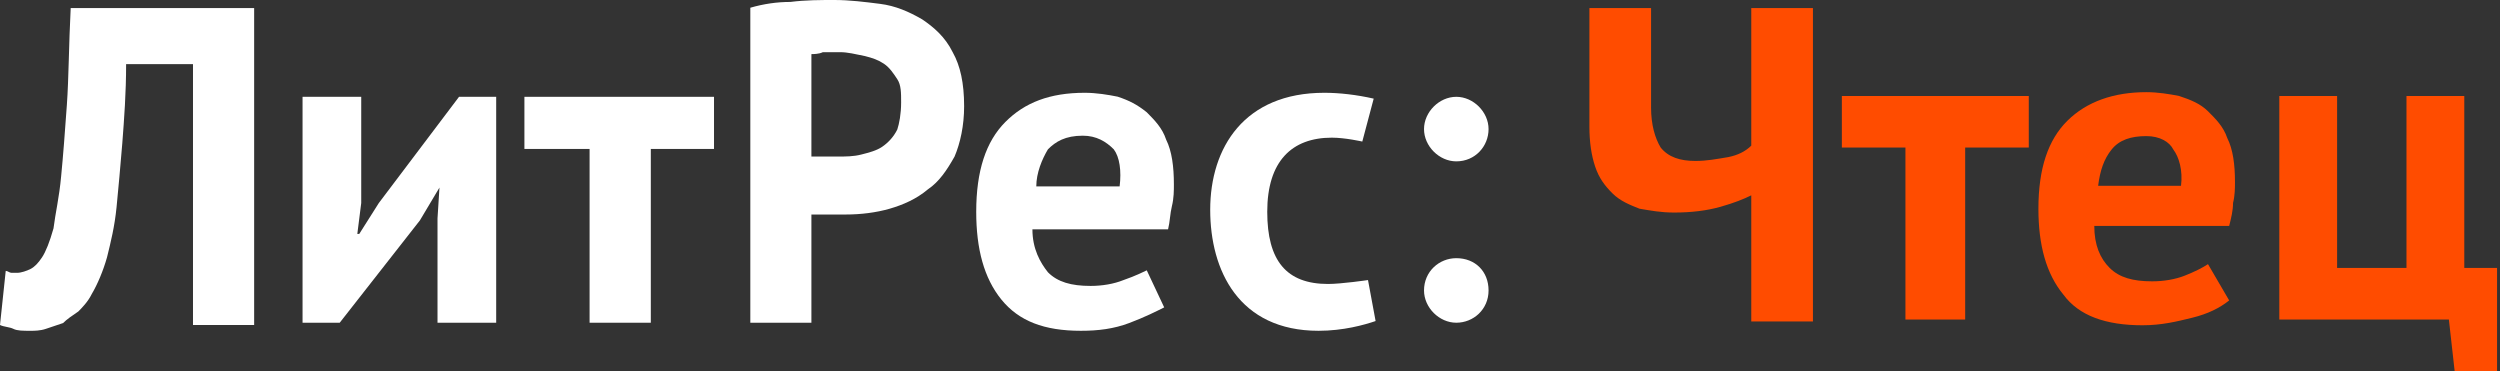
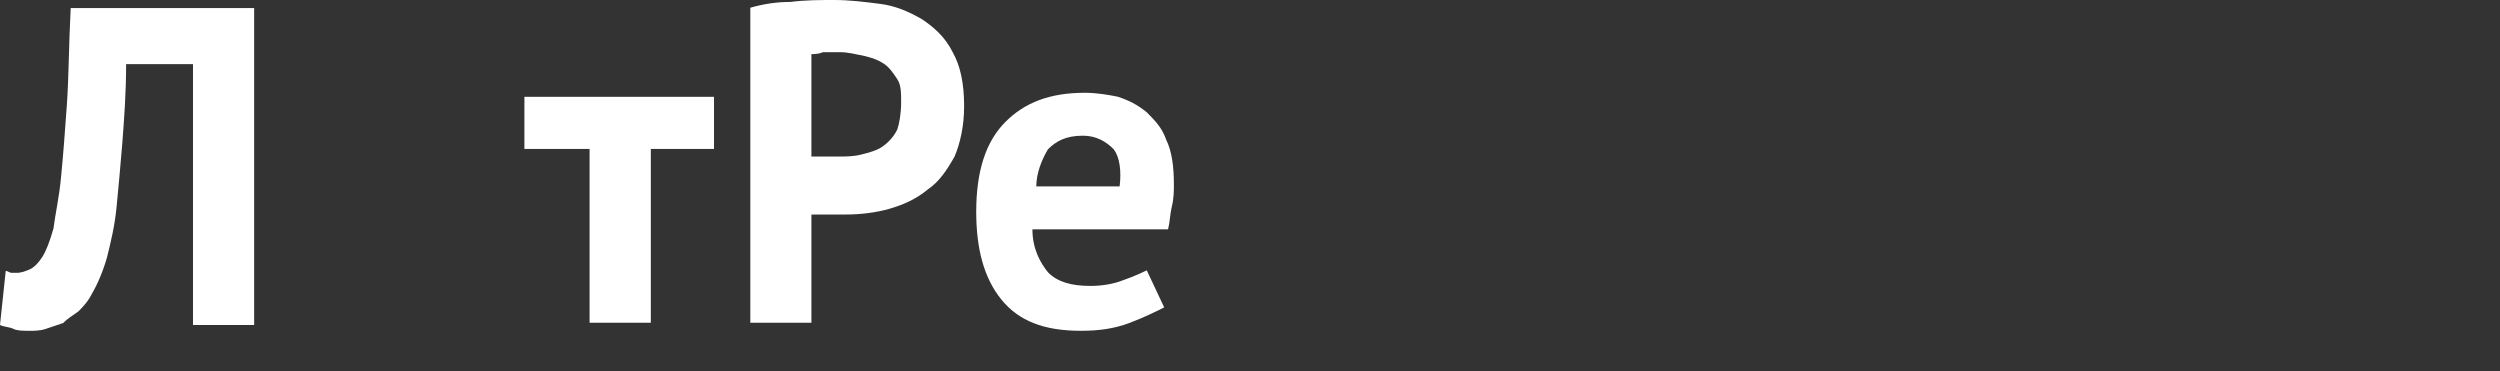
<svg xmlns="http://www.w3.org/2000/svg" width="485" height="72" viewBox="0 0 485 72" fill="none">
  <rect x="0" y="0" width="485" height="72" fill="#333333" stroke="none" />
  <path fill-rule="evenodd" clip-rule="evenodd" d="M24.466 12.437C24.466 18.061 24.096 22.935 23.725 27.809C23.354 32.308 22.984 36.431 22.613 40.181C22.242 43.931 21.501 46.928 20.759 49.926C20.018 52.552 18.906 55.177 17.794 57.05C17.052 58.551 15.94 59.676 15.199 60.424C14.087 61.176 12.975 61.925 12.233 62.674C11.121 63.05 10.009 63.425 8.897 63.798C7.785 64.174 6.673 64.174 5.931 64.174C4.448 64.174 3.336 64.174 2.595 63.798C1.854 63.425 0.742 63.425 0 63.05L1.112 52.552C1.483 52.552 1.854 52.928 2.224 52.928C2.595 52.928 2.966 52.928 3.336 52.928C4.078 52.928 5.19 52.552 5.931 52.176C6.673 51.803 7.414 51.051 8.155 49.926C8.897 48.802 9.638 46.928 10.38 44.303C10.751 41.305 11.492 38.307 11.863 34.181C12.233 30.435 12.604 25.56 12.975 20.31C13.345 15.062 13.345 8.691 13.716 1.566H49.304V63.05H37.441V12.437H24.466Z" fill="white" />
-   <path fill-rule="evenodd" clip-rule="evenodd" d="M85.256 36.388L81.462 42.754L65.905 62.608H58.695V18.782H70.079V39.383L69.32 45.377H69.699L73.494 39.383L89.051 18.782H96.26V62.608H84.877V42.379L85.256 36.388Z" fill="white" />
  <path fill-rule="evenodd" clip-rule="evenodd" d="M126.258 28.895V62.608H114.38V28.895H101.736V18.782H138.518V28.895H126.258Z" fill="white" />
  <path fill-rule="evenodd" clip-rule="evenodd" d="M162.968 10.121C161.857 10.121 160.746 10.121 159.635 10.121C158.895 10.497 157.783 10.497 157.413 10.497V30.368C157.783 30.368 158.154 30.368 158.524 30.368C158.895 30.368 159.635 30.368 160.006 30.368C160.376 30.368 161.117 30.368 161.487 30.368H162.598C164.079 30.368 165.561 30.368 167.042 29.992C168.523 29.616 170.005 29.244 171.116 28.492C172.227 27.743 173.338 26.618 174.078 25.118C174.449 23.993 174.819 22.12 174.819 19.87C174.819 17.994 174.819 16.496 174.078 15.372C173.338 14.247 172.597 13.122 171.486 12.37C170.375 11.622 169.264 11.246 167.783 10.873C165.931 10.497 164.45 10.121 162.968 10.121ZM153.339 0.375C156.302 -3.3659e-06 159.265 0 161.857 0C164.82 0 167.783 0.375 170.745 0.75C173.708 1.125 176.301 2.248 178.893 3.749C181.115 5.25 183.337 7.123 184.818 10.121C186.3 12.746 187.04 16.12 187.04 20.619C187.04 24.369 186.3 27.743 185.188 30.368C183.707 32.99 182.226 35.24 180.004 36.74C177.782 38.614 175.189 39.738 172.597 40.49C170.005 41.239 167.042 41.615 164.079 41.615H162.598C161.857 41.615 161.487 41.615 160.746 41.615C160.006 41.615 159.265 41.615 158.895 41.615C158.154 41.615 157.783 41.615 157.413 41.615V62.608H145.562V1.5C148.155 0.75 150.747 0.375 153.339 0.375Z" fill="white" />
  <path fill-rule="evenodd" clip-rule="evenodd" d="M210.064 26.324C206.681 26.324 204.801 27.46 203.297 28.975C202.169 30.869 201.041 33.517 201.041 36.167H217.207C217.583 33.14 217.207 30.49 216.079 28.975C214.576 27.46 212.696 26.324 210.064 26.324ZM219.087 62.661C216.079 63.797 213.072 64.173 209.688 64.173C202.545 64.173 197.658 62.282 194.274 58.12C190.891 53.954 189.387 48.277 189.387 41.088C189.387 33.14 191.267 27.46 195.026 23.677C198.786 19.891 203.673 18 210.44 18C212.696 18 214.952 18.376 216.831 18.756C219.087 19.512 220.591 20.271 222.471 21.783C223.975 23.298 225.478 24.813 226.23 27.084C227.358 29.354 227.734 32.381 227.734 35.787C227.734 36.923 227.734 38.438 227.358 39.953C226.982 41.465 226.982 42.98 226.606 44.495H200.289C200.289 48.277 201.793 50.928 203.297 52.819C205.177 54.713 207.808 55.469 211.568 55.469C213.824 55.469 216.079 55.09 217.959 54.334C220.215 53.578 222.471 52.443 222.471 52.443L225.854 59.632C224.35 60.391 222.095 61.526 219.087 62.661Z" fill="white" />
-   <path fill-rule="evenodd" clip-rule="evenodd" d="M264.286 27.462C264.286 27.462 260.967 26.706 258.384 26.706C250.639 26.706 245.845 31.248 245.845 41.087C245.845 50.549 249.534 55.09 257.648 55.09C260.228 55.09 265.392 54.331 265.392 54.331L266.867 62.282C264.653 63.038 260.598 64.173 255.803 64.173C240.312 64.173 234.78 52.44 234.78 40.707C234.78 28.598 241.419 18 256.909 18C259.858 18 263.178 18.38 266.497 19.135L264.286 27.462Z" fill="white" />
-   <path fill-rule="evenodd" clip-rule="evenodd" d="M282.521 31.304C279.206 31.304 276.26 28.359 276.26 25.045C276.26 21.73 279.206 18.782 282.521 18.782C285.835 18.782 288.781 21.73 288.781 25.045C288.781 28.359 286.204 31.304 282.521 31.304Z" fill="white" />
-   <path fill-rule="evenodd" clip-rule="evenodd" d="M288.781 56.349C288.781 60.032 285.835 62.608 282.521 62.608C279.206 62.608 276.26 59.663 276.26 56.349C276.26 52.665 279.206 50.086 282.521 50.086C286.204 50.086 288.781 52.665 288.781 56.349Z" fill="white" />
-   <path fill-rule="evenodd" clip-rule="evenodd" d="M320.307 1.566V20.843C320.307 24.18 321.056 26.776 322.176 28.628C323.671 30.481 325.916 31.224 328.906 31.224C331.147 31.224 333.017 30.852 335.261 30.481C337.13 30.112 338.626 29.369 339.746 28.256V1.566H351.71V62.363H339.746V37.897C338.251 38.637 336.381 39.377 333.766 40.121C331.147 40.861 328.157 41.233 324.792 41.233C322.176 41.233 320.307 40.861 318.062 40.49C316.193 39.749 314.326 39.009 312.831 37.525C311.333 36.041 310.212 34.56 309.466 32.336C308.717 30.112 308.343 27.516 308.343 24.552V1.566H320.307ZM393.208 28.628H381.244V61.991H369.654V28.628H357.319V18.619H393.582V28.628H393.208ZM432.461 58.286C430.594 59.767 428.35 60.879 425.36 61.623C422.367 62.363 419.376 63.103 415.64 63.103C408.536 63.103 403.302 61.251 400.312 57.174C396.947 53.094 395.452 47.534 395.452 40.49C395.452 32.705 397.321 27.144 401.058 23.439C404.797 19.731 410.031 17.879 416.386 17.879C418.63 17.879 420.871 18.248 422.741 18.619C424.985 19.36 426.855 20.103 428.35 21.584C429.845 23.068 431.34 24.552 432.089 26.776C433.21 29 433.585 31.965 433.585 35.301C433.585 36.413 433.585 37.897 433.21 39.377C433.21 40.861 432.835 42.345 432.461 43.829H406.292C406.292 47.534 407.412 50.13 409.282 51.982C411.152 53.838 413.771 54.578 417.507 54.578C419.751 54.578 421.995 54.207 423.865 53.466C425.731 52.726 427.23 51.982 428.35 51.242L432.461 58.286ZM416.386 26.404C413.396 26.404 411.152 27.144 409.657 29C408.162 30.852 407.412 33.077 407.041 36.041H423.116C423.49 33.077 422.741 30.481 421.621 29C420.871 27.516 419.002 26.404 416.386 26.404ZM484.427 72H476.203L475.082 61.991H442.184V18.619H453.398V51.982H466.857V18.619H478.072V51.982H484.427V72Z" fill="#FF4C00" />
</svg>